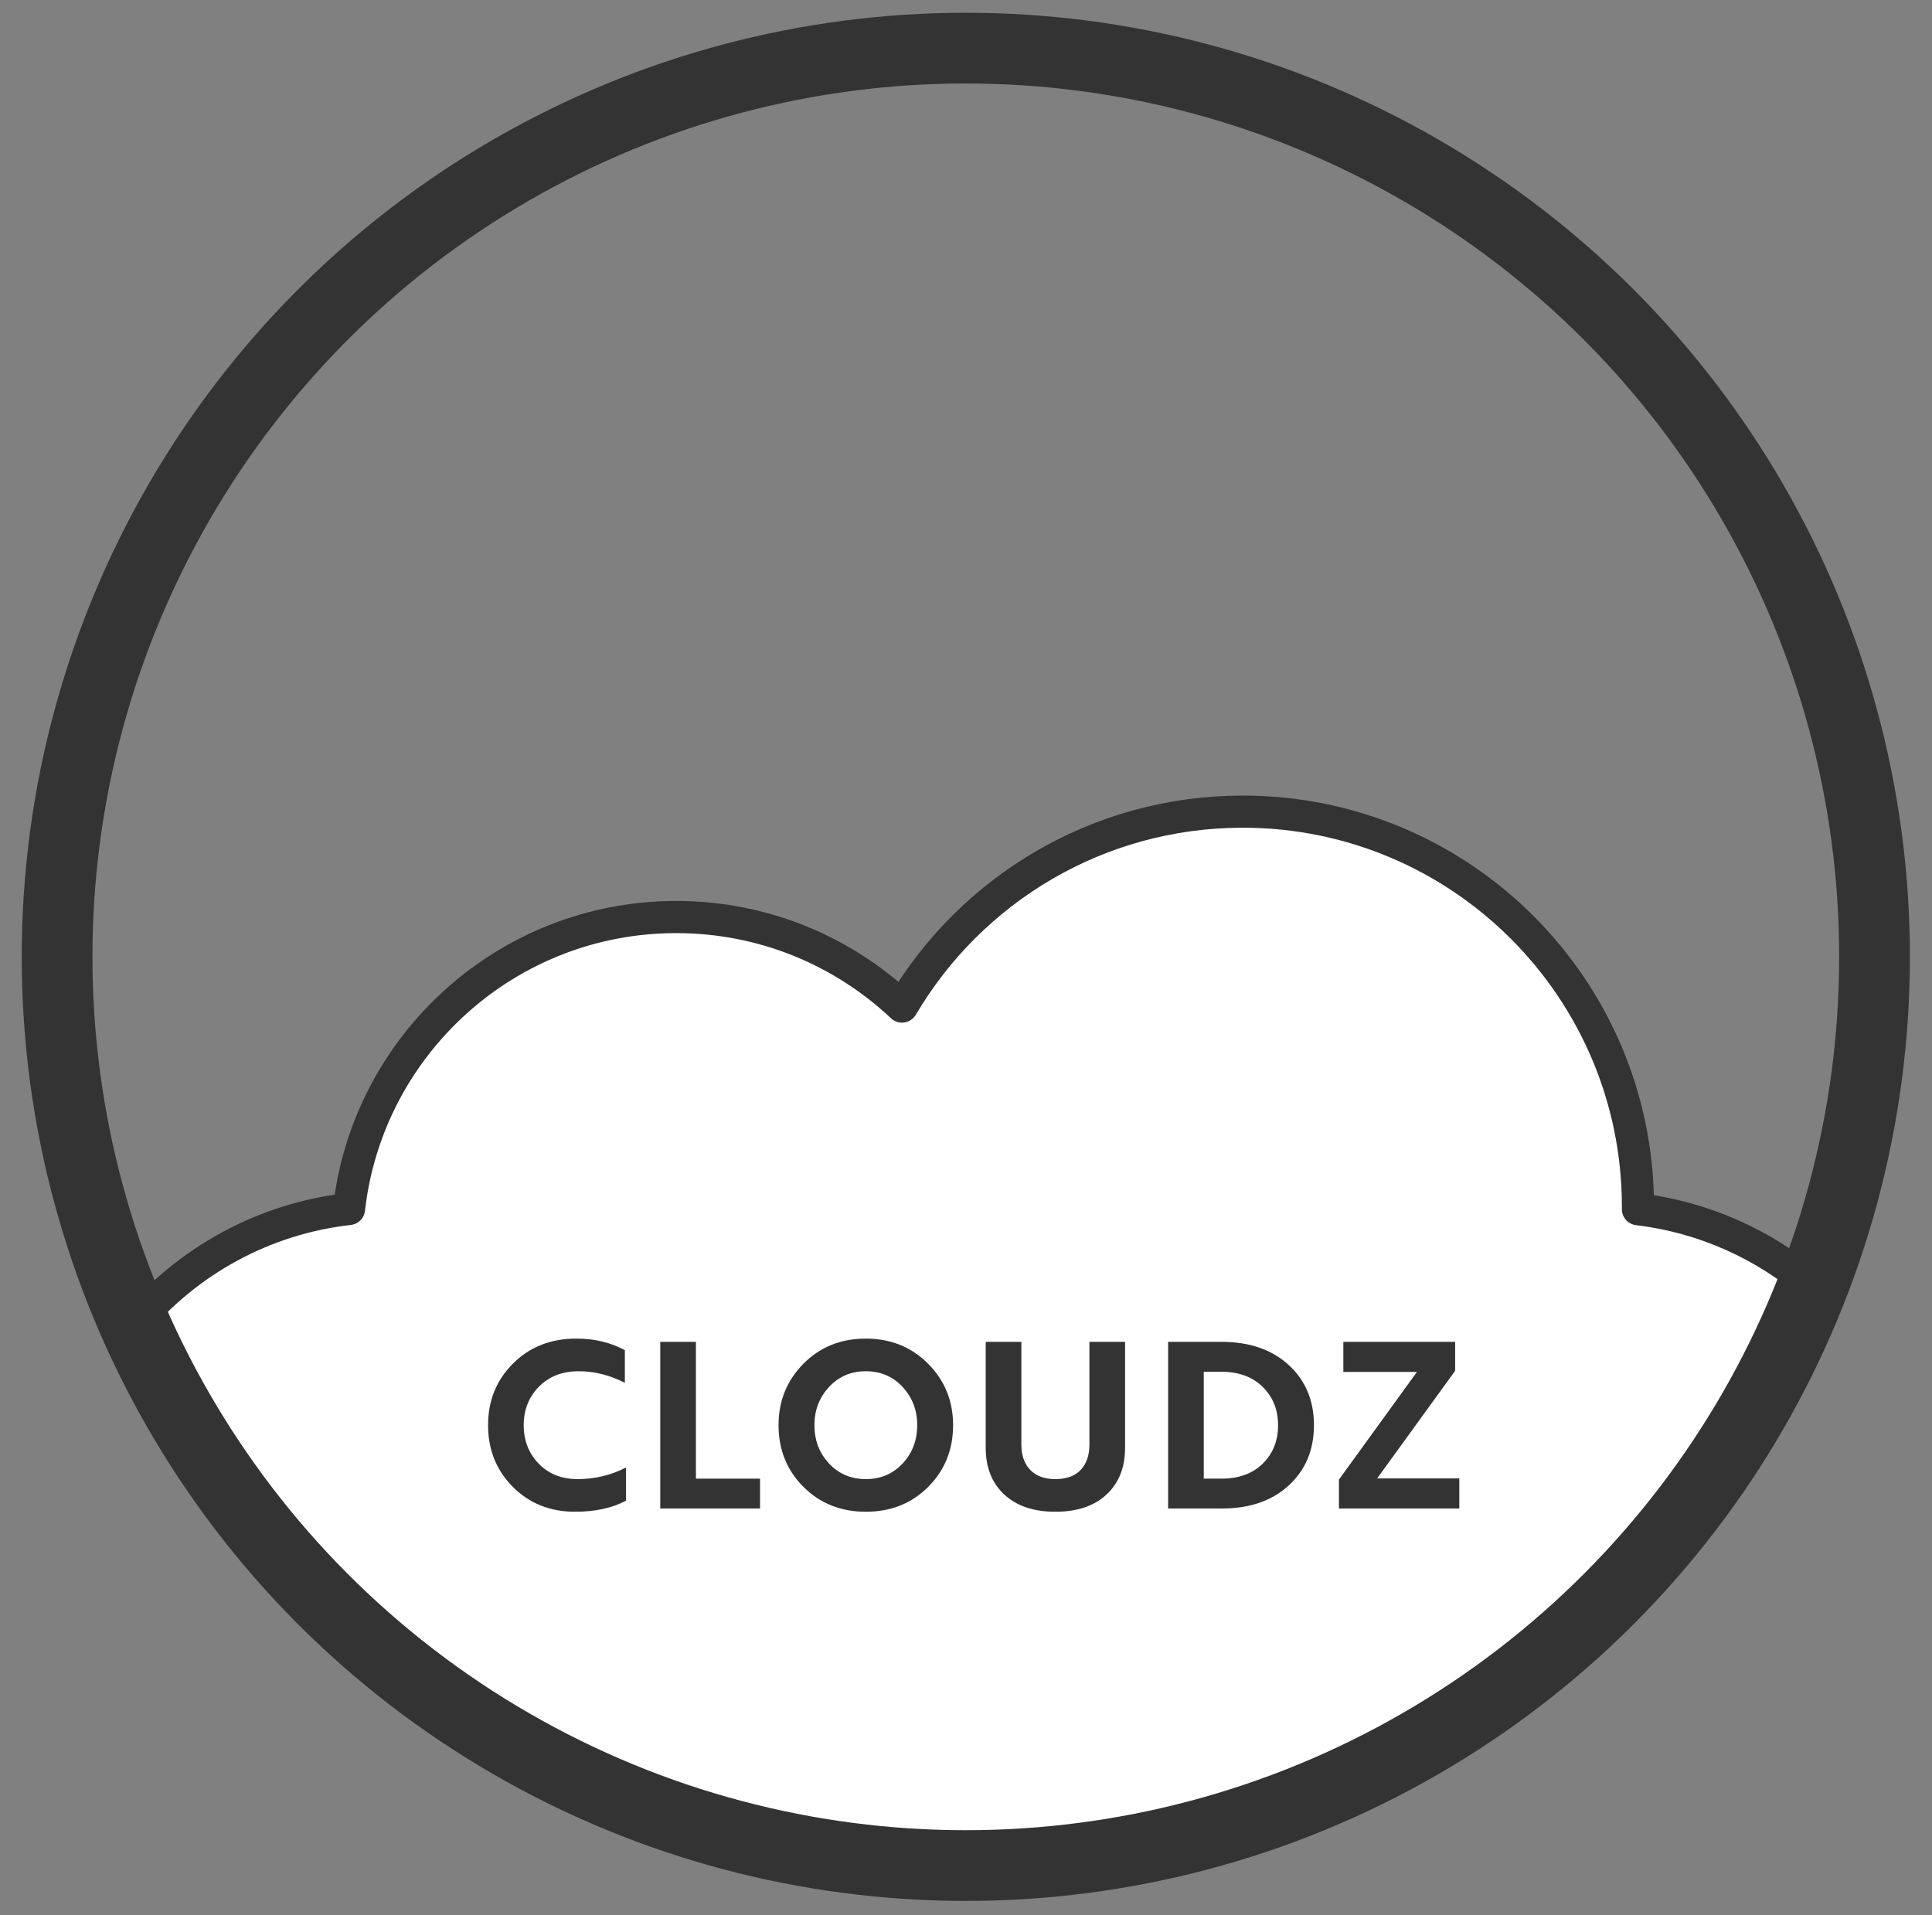
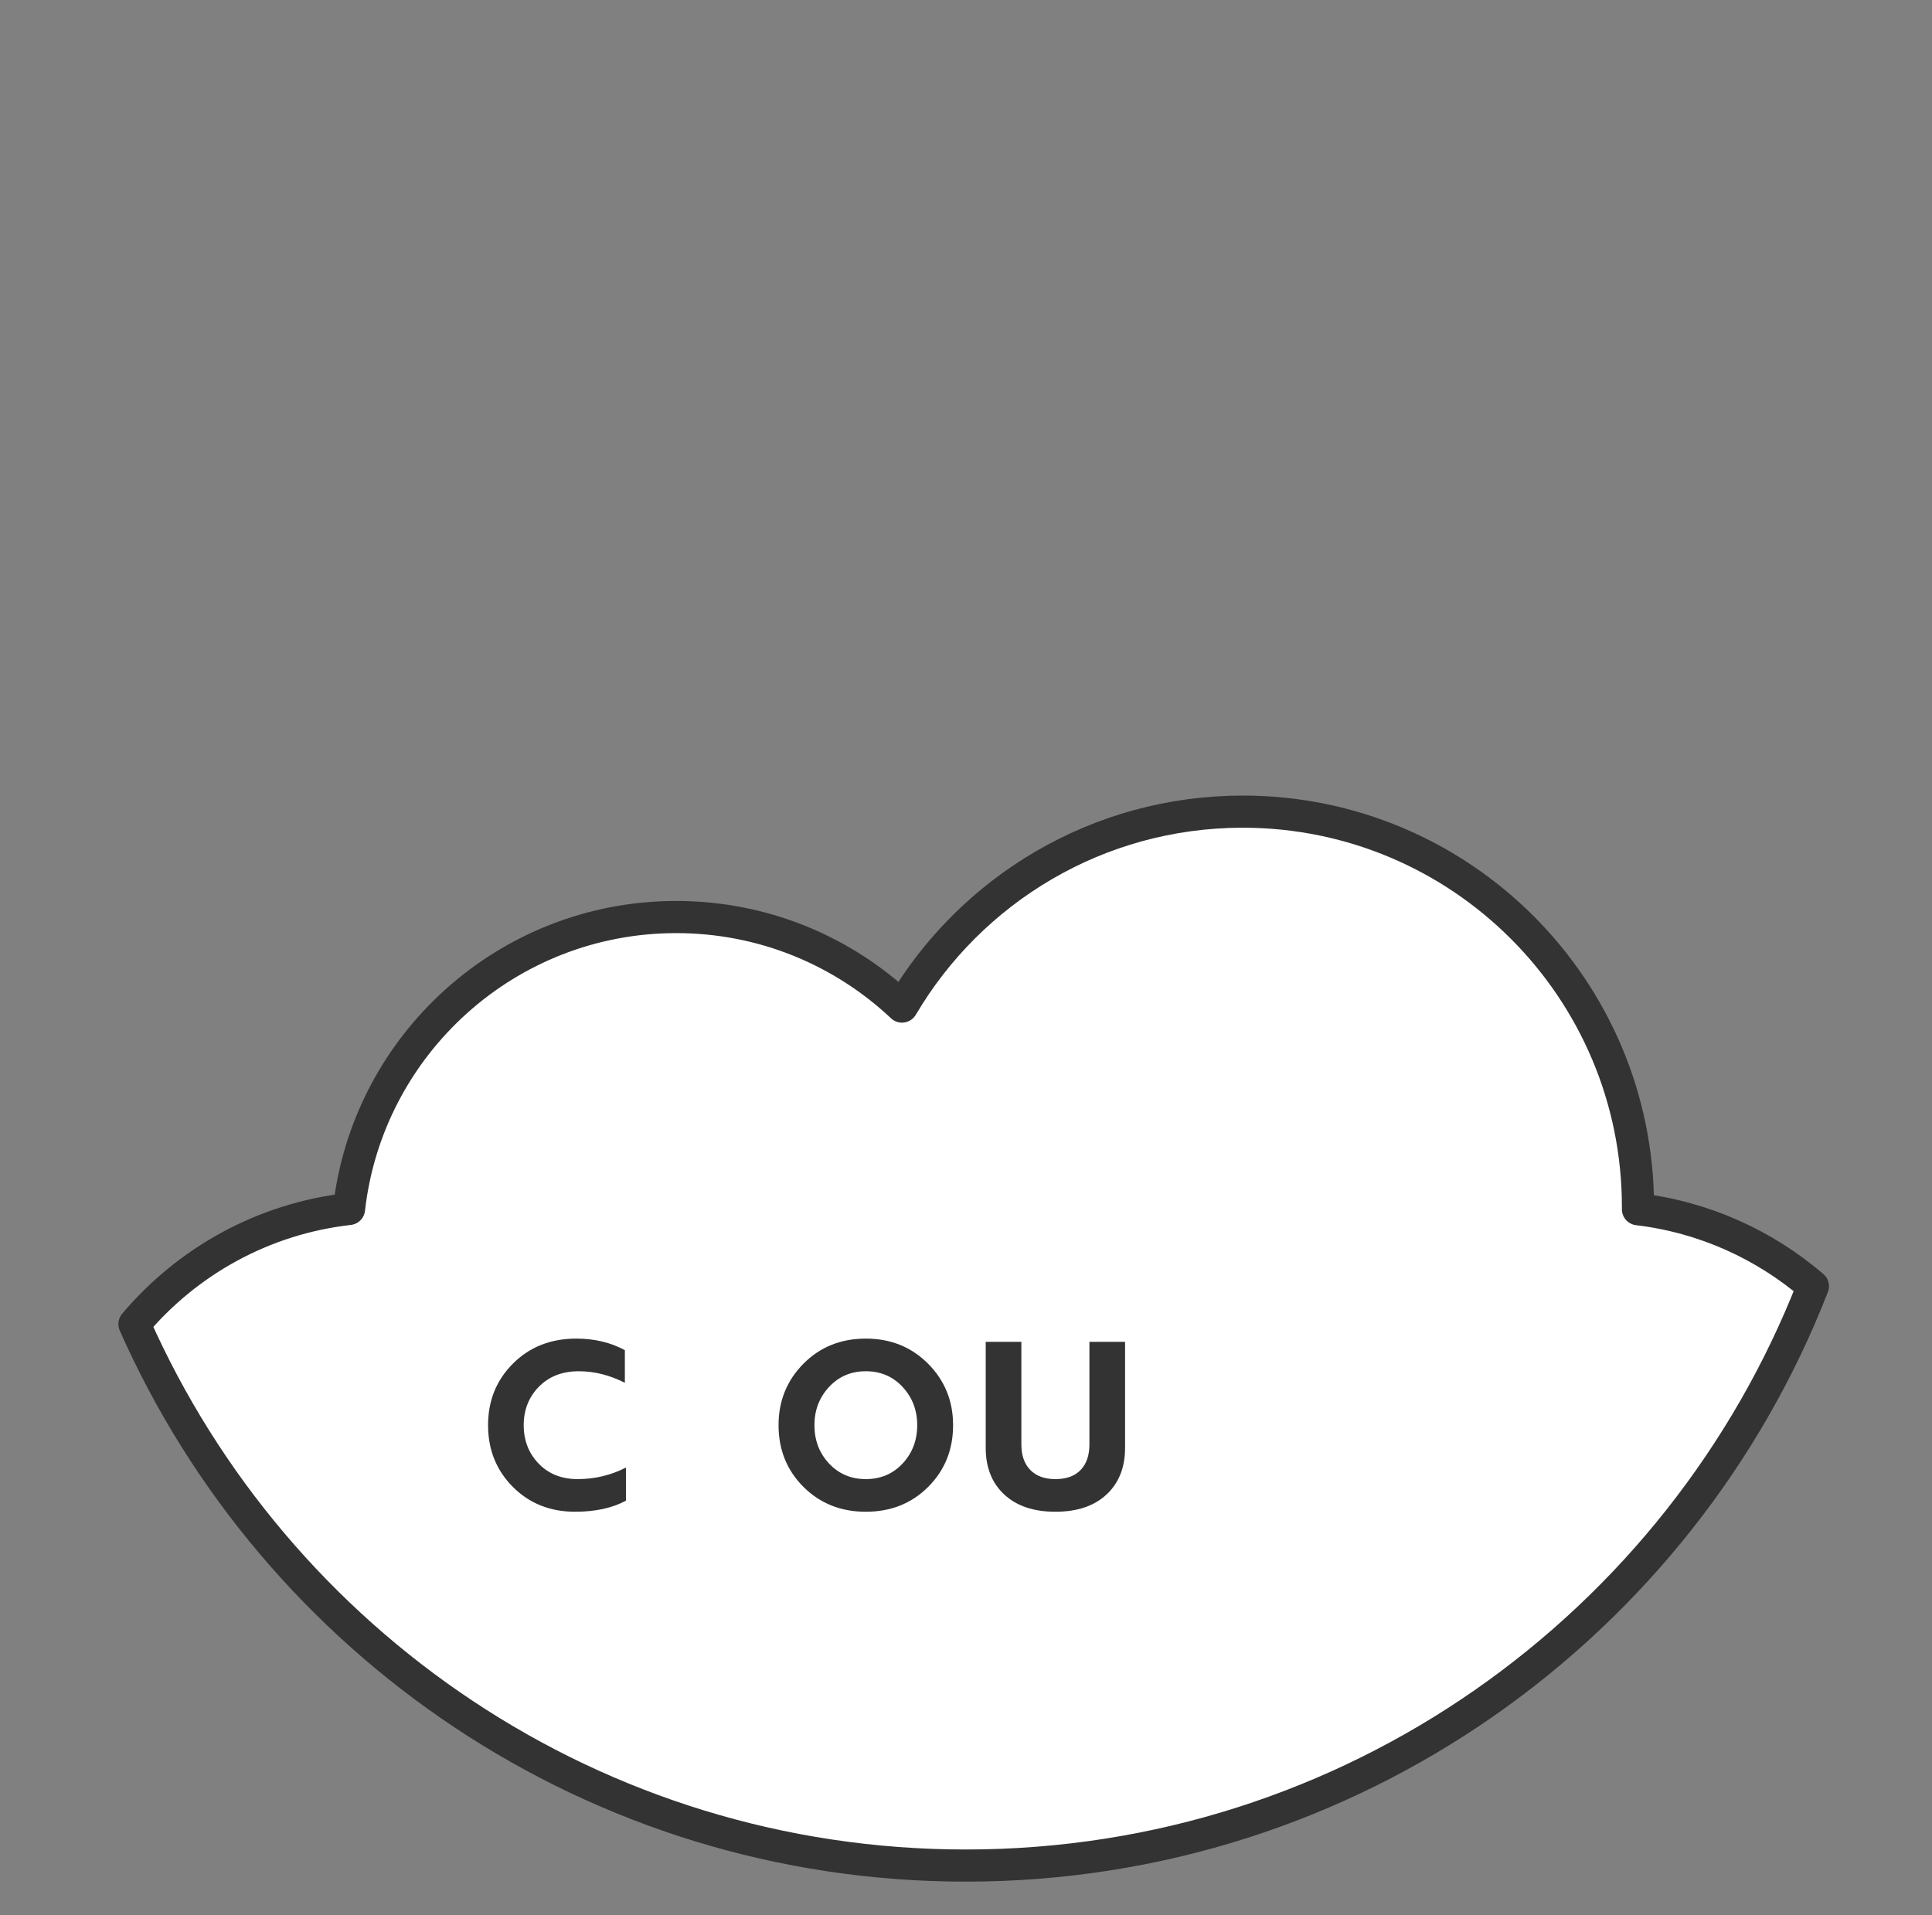
<svg xmlns="http://www.w3.org/2000/svg" xmlns:ns1="http://www.serif.com/" width="100%" height="100%" viewBox="0 0 1252 1241" version="1.1" xml:space="preserve" style="fill-rule:evenodd;clip-rule:evenodd;stroke-linejoin:round;stroke-miterlimit:2;">
  <rect x="0" y="0" width="1252" height="1241" fill="#808080" stroke="none" />
  <rect id="Cloudz-Logo" ns1:id="Cloudz Logo" x="0" y="0" width="1251.32" height="1240.91" style="fill:none;" />
  <g>
    <path id="Cloud" d="M87.144,858.064c34.245,-40.642 83.399,-68.322 139.033,-74.614c12.037,-106.455 102.391,-189.18 212.066,-189.18c56.613,-0 108.077,22.041 146.28,58.011c44.518,-75.589 126.746,-126.309 220.82,-126.309c141.449,0 256.116,114.667 256.116,256.116c0,0.509 -0.001,1.018 -0.004,1.526c43.028,5.142 82.123,23.087 113.361,49.912c-85.561,219.624 -299.2,375.422 -548.939,375.422c-240.348,0 -447.258,-144.299 -538.733,-350.884Z" style="fill:#fff;fill-rule:nonzero;stroke:#333;stroke-width:20.83px;" />
-     <circle id="Circle" cx="625.877" cy="620.066" r="588.882" style="fill:none;stroke:#333;stroke-width:45.83px;stroke-linecap:round;stroke-miterlimit:1.5;" />
    <g id="Brand">
      <path d="M404.93,874.96l0,21.15c-9.8,-5 -19.75,-7.5 -29.85,-7.5c-10.7,0 -19.325,3.35 -25.875,10.05c-6.55,6.7 -9.825,15 -9.825,24.9c0,9.9 3.225,18.2 9.675,24.9c6.45,6.7 14.875,10.05 25.275,10.05c11.1,0 21.55,-2.5 31.35,-7.5l0,21.45c-8.9,4.8 -19.9,7.2 -33,7.2c-16.2,0 -29.65,-5.375 -40.35,-16.125c-10.7,-10.75 -16.05,-24.075 -16.05,-39.975c0,-15.9 5.4,-29.225 16.2,-39.975c10.8,-10.75 24.45,-16.125 40.95,-16.125c11.8,0 22.3,2.5 31.5,7.5Z" style="fill:#333;fill-rule:nonzero;" />
-       <path d="M492.53,977.56l-64.65,0l0,-108l23.1,0l0,88.65l41.55,0l0,19.35Z" style="fill:#333;fill-rule:nonzero;" />
      <path d="M504.53,923.56c0,-15.7 5.375,-28.975 16.125,-39.825c10.75,-10.85 24.225,-16.275 40.425,-16.275c16.1,0 29.55,5.425 40.35,16.275c10.8,10.85 16.2,24.125 16.2,39.825c0,15.9 -5.375,29.225 -16.125,39.975c-10.75,10.75 -24.225,16.125 -40.425,16.125c-16.2,0 -29.675,-5.375 -40.425,-16.125c-10.75,-10.75 -16.125,-24.075 -16.125,-39.975Zm23.25,0c0,9.8 3.15,18.075 9.45,24.825c6.3,6.75 14.25,10.125 23.85,10.125c9.6,0 17.55,-3.375 23.85,-10.125c6.3,-6.75 9.45,-15.025 9.45,-24.825c0,-9.7 -3.15,-17.95 -9.45,-24.75c-6.3,-6.8 -14.25,-10.2 -23.85,-10.2c-9.6,0 -17.55,3.4 -23.85,10.2c-6.3,6.8 -9.45,15.05 -9.45,24.75Z" style="fill:#333;fill-rule:nonzero;" />
      <path d="M729.08,869.56l0,68.7c0,12.7 -4,22.775 -12,30.225c-8,7.45 -19.05,11.175 -33.15,11.175c-14.1,0 -25.15,-3.725 -33.15,-11.175c-8,-7.45 -12,-17.525 -12,-30.225l0,-68.7l23.1,0l0,66.45c0,7.1 1.925,12.625 5.775,16.575c3.85,3.95 9.275,5.925 16.275,5.925c7.1,0 12.55,-1.975 16.35,-5.925c3.8,-3.95 5.7,-9.475 5.7,-16.575l0,-66.45l23.1,0Z" style="fill:#333;fill-rule:nonzero;" />
-       <path d="M791.78,977.56l-34.8,0l0,-108l34.5,0c18.2,0 32.75,5 43.65,15c10.9,10 16.35,23 16.35,39c0,16 -5.425,29 -16.275,39c-10.85,10 -25.325,15 -43.425,15Zm-0.6,-88.65l-11.1,0l0,69.3l11.4,0c11.3,0 20.25,-3.25 26.85,-9.75c6.6,-6.5 9.9,-14.8 9.9,-24.9c0,-10 -3.325,-18.275 -9.975,-24.825c-6.65,-6.55 -15.675,-9.825 -27.075,-9.825Z" style="fill:#333;fill-rule:nonzero;" />
-       <path d="M867.68,958.81l50.55,-69.75l-47.7,0l0,-19.5l72.45,0l0,18.75l-50.55,69.75l53.25,0l0,19.5l-78,0l0,-18.75Z" style="fill:#333;fill-rule:nonzero;" />
    </g>
  </g>
</svg>